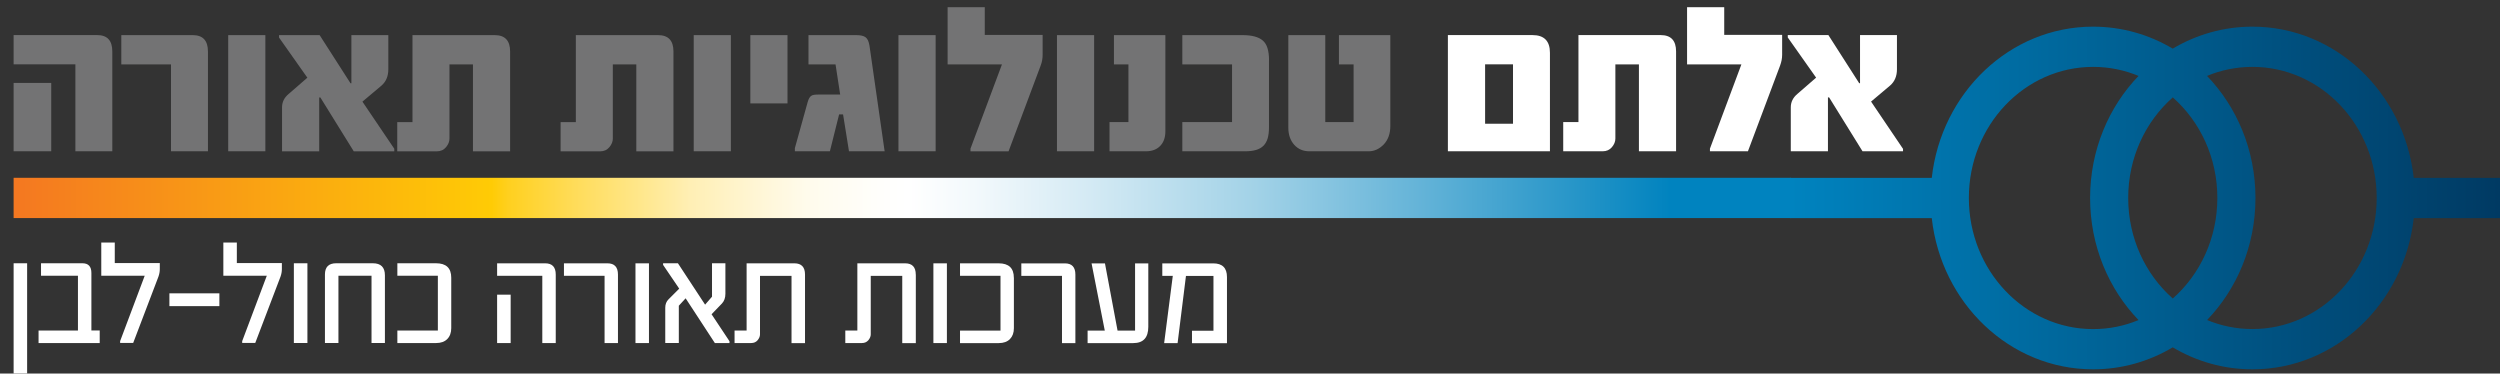
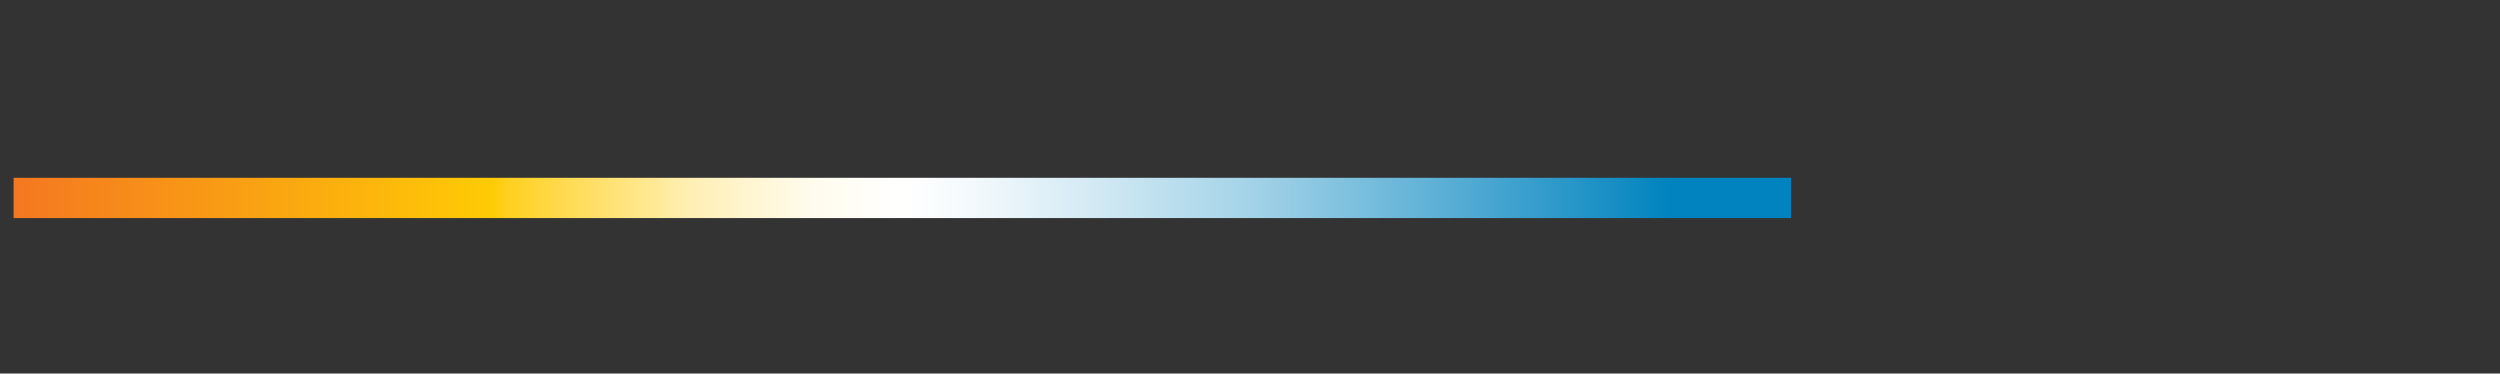
<svg xmlns="http://www.w3.org/2000/svg" width="174" height="26" viewBox="0 0 174 26" fill="none">
  <rect x="0" y="0" width="174" height="26" fill="#333333" stroke="none" />
  <g clip-path="url(#clip0_3713_11614)">
-     <path d="M85.397 19.282C85.397 18.649 85.078 18.331 84.445 18.331H80.896V19.201H81.626L81.028 23.852V23.883H81.96L82.543 19.204H84.457V23.017H82.962V23.887H85.397V19.29V19.282ZM79.922 18.331H79.001V23.01H77.782L76.905 18.331H75.973L76.893 23.01H75.697V23.88H78.873C79.572 23.88 79.922 23.503 79.922 22.746V18.331ZM74.847 19.111C74.847 18.591 74.606 18.331 74.117 18.331H71.084V19.201H73.915V23.88H74.847V19.111ZM70.564 19.332C70.564 18.661 70.21 18.327 69.504 18.327H66.817V19.197H69.635V23.01H66.817V23.88H69.515C69.849 23.88 70.109 23.786 70.292 23.6C70.474 23.414 70.567 23.161 70.567 22.839V19.332H70.564ZM65.904 18.327H64.964V23.876H65.904V18.327ZM63.737 19.107C63.737 18.587 63.489 18.327 62.995 18.327H59.672V23.006H58.833V23.876H59.986C60.176 23.876 60.324 23.81 60.437 23.681C60.545 23.549 60.604 23.414 60.604 23.274V19.201H62.797V23.88H63.741V19.111L63.737 19.107ZM56.029 19.107C56.029 18.587 55.781 18.327 55.288 18.327H51.964V23.006H51.125V23.876H52.278C52.469 23.876 52.62 23.81 52.729 23.681C52.837 23.549 52.896 23.414 52.896 23.274V19.201H55.09V23.88H56.029V19.111V19.107ZM50.776 23.755L49.525 21.872L50.248 21.123C50.411 20.948 50.488 20.723 50.488 20.439V18.323H49.556V20.649L49.075 21.204L47.184 18.323H46.151V18.436L47.273 20.09L46.524 20.839C46.376 20.987 46.302 21.181 46.302 21.414V23.872H47.246V21.278L47.72 20.762L49.754 23.876H50.772V23.759L50.776 23.755ZM45.168 18.327H44.229V23.876H45.168V18.327ZM43.01 19.107C43.01 18.587 42.765 18.327 42.279 18.327H39.251V19.197H42.078V23.876H43.01V19.107ZM35.542 20.509H34.599V23.876H35.542V20.509ZM38.68 19.107C38.68 18.587 38.435 18.327 37.946 18.327H34.599V19.197H37.744V23.876H38.68V19.107ZM31.407 19.329C31.407 18.657 31.053 18.323 30.347 18.323H27.656V19.193H30.475V23.006H27.656V23.876H30.355C30.689 23.876 30.949 23.782 31.131 23.596C31.314 23.41 31.407 23.157 31.407 22.835V19.329ZM26.79 19.162C26.79 18.602 26.51 18.323 25.951 18.323H23.4C22.876 18.323 22.616 18.583 22.616 19.103V23.872H23.555V19.193H25.858V23.872H26.79V19.162ZM21.396 18.323H20.453V23.872H21.396V18.323ZM19.618 18.311H16.484V16.878H15.545V19.189H18.57L16.857 23.74V23.868H17.766L19.525 19.251C19.587 19.076 19.618 18.901 19.618 18.735V18.311ZM15.269 20.416H11.79V21.305H15.269V20.416ZM11.122 18.311H7.988V16.878H7.049V19.189H10.073L8.361 23.74V23.868H9.27L11.029 19.251C11.091 19.076 11.122 18.901 11.122 18.735V18.311ZM6.94 23.002H6.361V18.999C6.361 18.548 6.152 18.323 5.736 18.323H2.855V19.193H5.425V23.006H2.684V23.876H6.94V23.006V23.002ZM1.884 18.323H0.948V25.992H1.888V18.323H1.884Z" fill="white" />
    <path d="M124.658 12.375H0.948V15.179H124.658V12.375Z" fill="url(#paint0_linear_3713_11614)" />
-     <path d="M132.447 10.355L130.226 7.07L131.558 5.948C131.873 5.672 132.028 5.296 132.028 4.818V2.442H129.458V5.789H129.399L127.256 2.442H124.429V2.608L126.402 5.404L125.101 6.534C124.794 6.791 124.639 7.101 124.639 7.47V10.53H127.225V6.779H127.306L129.632 10.53H132.451V10.359L132.447 10.355ZM124.037 2.426H120.006V0.5H117.42V4.48H121.202L119.012 10.344V10.53H121.656L123.893 4.569C123.986 4.317 124.037 4.069 124.037 3.816V2.43V2.426ZM116.655 3.579C116.655 2.822 116.298 2.442 115.587 2.442H109.86V8.495H108.8V10.53H111.541C111.817 10.53 112.03 10.433 112.19 10.243C112.349 10.052 112.43 9.854 112.43 9.648V4.48H114.069V10.53H116.655V3.583V3.579ZM105.305 8.612H103.363V4.476H105.305V8.612ZM107.876 3.676C107.876 2.853 107.472 2.442 106.664 2.442H100.773V10.526H107.876V3.68V3.676Z" fill="white" />
-     <path d="M96.77 2.445H93.19V4.48H94.211V8.495H92.239V2.445H89.668V8.895C89.668 9.373 89.804 9.765 90.072 10.072C90.348 10.379 90.701 10.53 91.14 10.53H95.26C95.648 10.53 95.998 10.371 96.304 10.056C96.615 9.73 96.766 9.303 96.766 8.775V2.445H96.77ZM88.325 4.201C88.325 3.525 88.181 3.067 87.89 2.822C87.602 2.57 87.133 2.445 86.484 2.445H82.29V4.48H85.75V8.495H82.29V10.53H86.655C86.954 10.53 87.21 10.499 87.42 10.437C87.633 10.375 87.804 10.277 87.94 10.142C88.072 10.006 88.169 9.835 88.231 9.625C88.29 9.415 88.321 9.163 88.321 8.868V4.204L88.325 4.201ZM81.11 2.445H77.53V4.48H78.539V8.495H77.223V10.53H79.751C80.174 10.53 80.508 10.406 80.749 10.157C80.99 9.909 81.11 9.571 81.11 9.144V2.445ZM76.151 2.445H73.565V10.53H76.151V2.445ZM72.571 2.43H68.54V0.5H65.954V4.48H69.737L67.546 10.344V10.534H70.195L72.427 4.573C72.525 4.321 72.567 4.072 72.567 3.82V2.434L72.571 2.43ZM65.12 2.445H62.533V10.53H65.12V2.445ZM60.514 3.168C60.491 3.028 60.456 2.911 60.413 2.814C60.371 2.721 60.312 2.643 60.242 2.593C60.172 2.539 60.083 2.504 59.978 2.48C59.874 2.457 59.745 2.445 59.598 2.445H56.27V4.48H58.153L58.476 6.581H56.957C56.724 6.581 56.565 6.604 56.487 6.655C56.367 6.721 56.278 6.872 56.212 7.113L55.323 10.309V10.526H57.761L58.402 7.963H58.678L59.089 10.526H61.57L60.514 3.164V3.168ZM54.81 2.445H52.224V7.198H54.81V2.445ZM50.869 2.445H48.283V10.53H50.869V2.445ZM46.873 3.583C46.873 2.826 46.516 2.445 45.805 2.445H40.078V8.499H39.018V10.534H41.759C42.035 10.534 42.252 10.437 42.411 10.246C42.571 10.056 42.652 9.858 42.652 9.652V4.484H44.287V10.534H46.873V3.583ZM35.504 3.583C35.504 2.826 35.146 2.445 34.436 2.445H28.708V8.499H27.648V10.534H30.39C30.665 10.534 30.883 10.437 31.042 10.246C31.201 10.056 31.283 9.858 31.283 9.652V4.484H32.917V10.534H35.504V3.583ZM27.446 10.359L25.225 7.074L26.557 5.952C26.872 5.676 27.027 5.299 27.027 4.822V2.445H24.456V5.793H24.394L22.247 2.445H19.42V2.612L21.392 5.408L20.092 6.538C19.781 6.794 19.63 7.105 19.63 7.474V10.534H22.216V6.783H22.297L24.623 10.534H27.442V10.359H27.446ZM18.469 2.445H15.883V10.53H18.469V2.445ZM14.473 3.583C14.473 2.826 14.12 2.445 13.421 2.445H8.443V4.48H11.902V10.53H14.473V3.583ZM3.565 5.773H0.948V10.526H3.565V5.773ZM7.817 3.579C7.817 2.822 7.468 2.442 6.765 2.442H0.948V4.476H5.247V10.526H7.817V3.583V3.579Z" fill="#737374" />
-     <path d="M148.123 13.776C148.123 10.965 149.331 8.452 151.226 6.779C153.121 8.452 154.328 10.965 154.328 13.776C154.328 16.587 153.121 19.104 151.226 20.777C149.331 19.104 148.123 16.591 148.123 13.776ZM137.033 13.776C137.033 8.736 140.905 4.655 145.681 4.655C146.795 4.655 147.859 4.876 148.842 5.284C146.76 7.447 145.471 10.456 145.471 13.78C145.471 17.104 146.76 20.113 148.842 22.276C147.863 22.684 146.795 22.905 145.681 22.905C140.905 22.905 137.033 18.82 137.033 13.78M153.61 22.276C155.691 20.113 156.98 17.108 156.98 13.78C156.98 10.452 155.691 7.45 153.61 5.284C154.588 4.876 155.656 4.655 156.771 4.655C161.547 4.655 165.418 8.74 165.418 13.776C165.418 18.812 161.547 22.901 156.771 22.901C155.656 22.901 154.588 22.68 153.61 22.272M151.222 3.385C149.583 2.41 147.692 1.855 145.677 1.855C139.883 1.855 135.111 6.453 134.451 12.378H124.607V15.182H134.451C135.107 21.107 139.883 25.705 145.677 25.705C147.692 25.705 149.587 25.149 151.222 24.175C152.861 25.149 154.752 25.705 156.771 25.705C162.564 25.705 167.337 21.107 167.997 15.182H174V12.378H167.997C167.337 6.453 162.564 1.855 156.771 1.855C154.755 1.855 152.864 2.41 151.222 3.385Z" fill="url(#paint1_linear_3713_11614)" />
  </g>
  <defs>
    <linearGradient id="paint0_linear_3713_11614" x1="0.722" y1="14.137" x2="116.265" y2="14.137" gradientUnits="userSpaceOnUse">
      <stop stop-color="#F47721" />
      <stop offset="0.29" stop-color="#FFCB05" />
      <stop offset="0.3" stop-color="#FFD01F" />
      <stop offset="0.34" stop-color="#FFDC59" />
      <stop offset="0.38" stop-color="#FFE78C" />
      <stop offset="0.41" stop-color="#FFEFB5" />
      <stop offset="0.45" stop-color="#FFF6D5" />
      <stop offset="0.48" stop-color="#FFFBEC" />
      <stop offset="0.52" stop-color="#FFFEFA" />
      <stop offset="0.54" stop-color="white" />
      <stop offset="0.58" stop-color="#F3F9FC" />
      <stop offset="0.65" stop-color="#D4EAF4" />
      <stop offset="0.75" stop-color="#A2D2E7" />
      <stop offset="0.86" stop-color="#5DB0D6" />
      <stop offset="0.99" stop-color="#0786C0" />
      <stop offset="1" stop-color="#0083BF" />
    </linearGradient>
    <linearGradient id="paint1_linear_3713_11614" x1="124.611" y1="13.776" x2="174" y2="13.776" gradientUnits="userSpaceOnUse">
      <stop stop-color="#0083BF" />
      <stop offset="1" stop-color="#003A63" />
    </linearGradient>
    <clipPath id="clip0_3713_11614">
      <rect width="173.052" height="25.5" fill="white" transform="translate(0.948 0.5)" />
    </clipPath>
  </defs>
</svg>